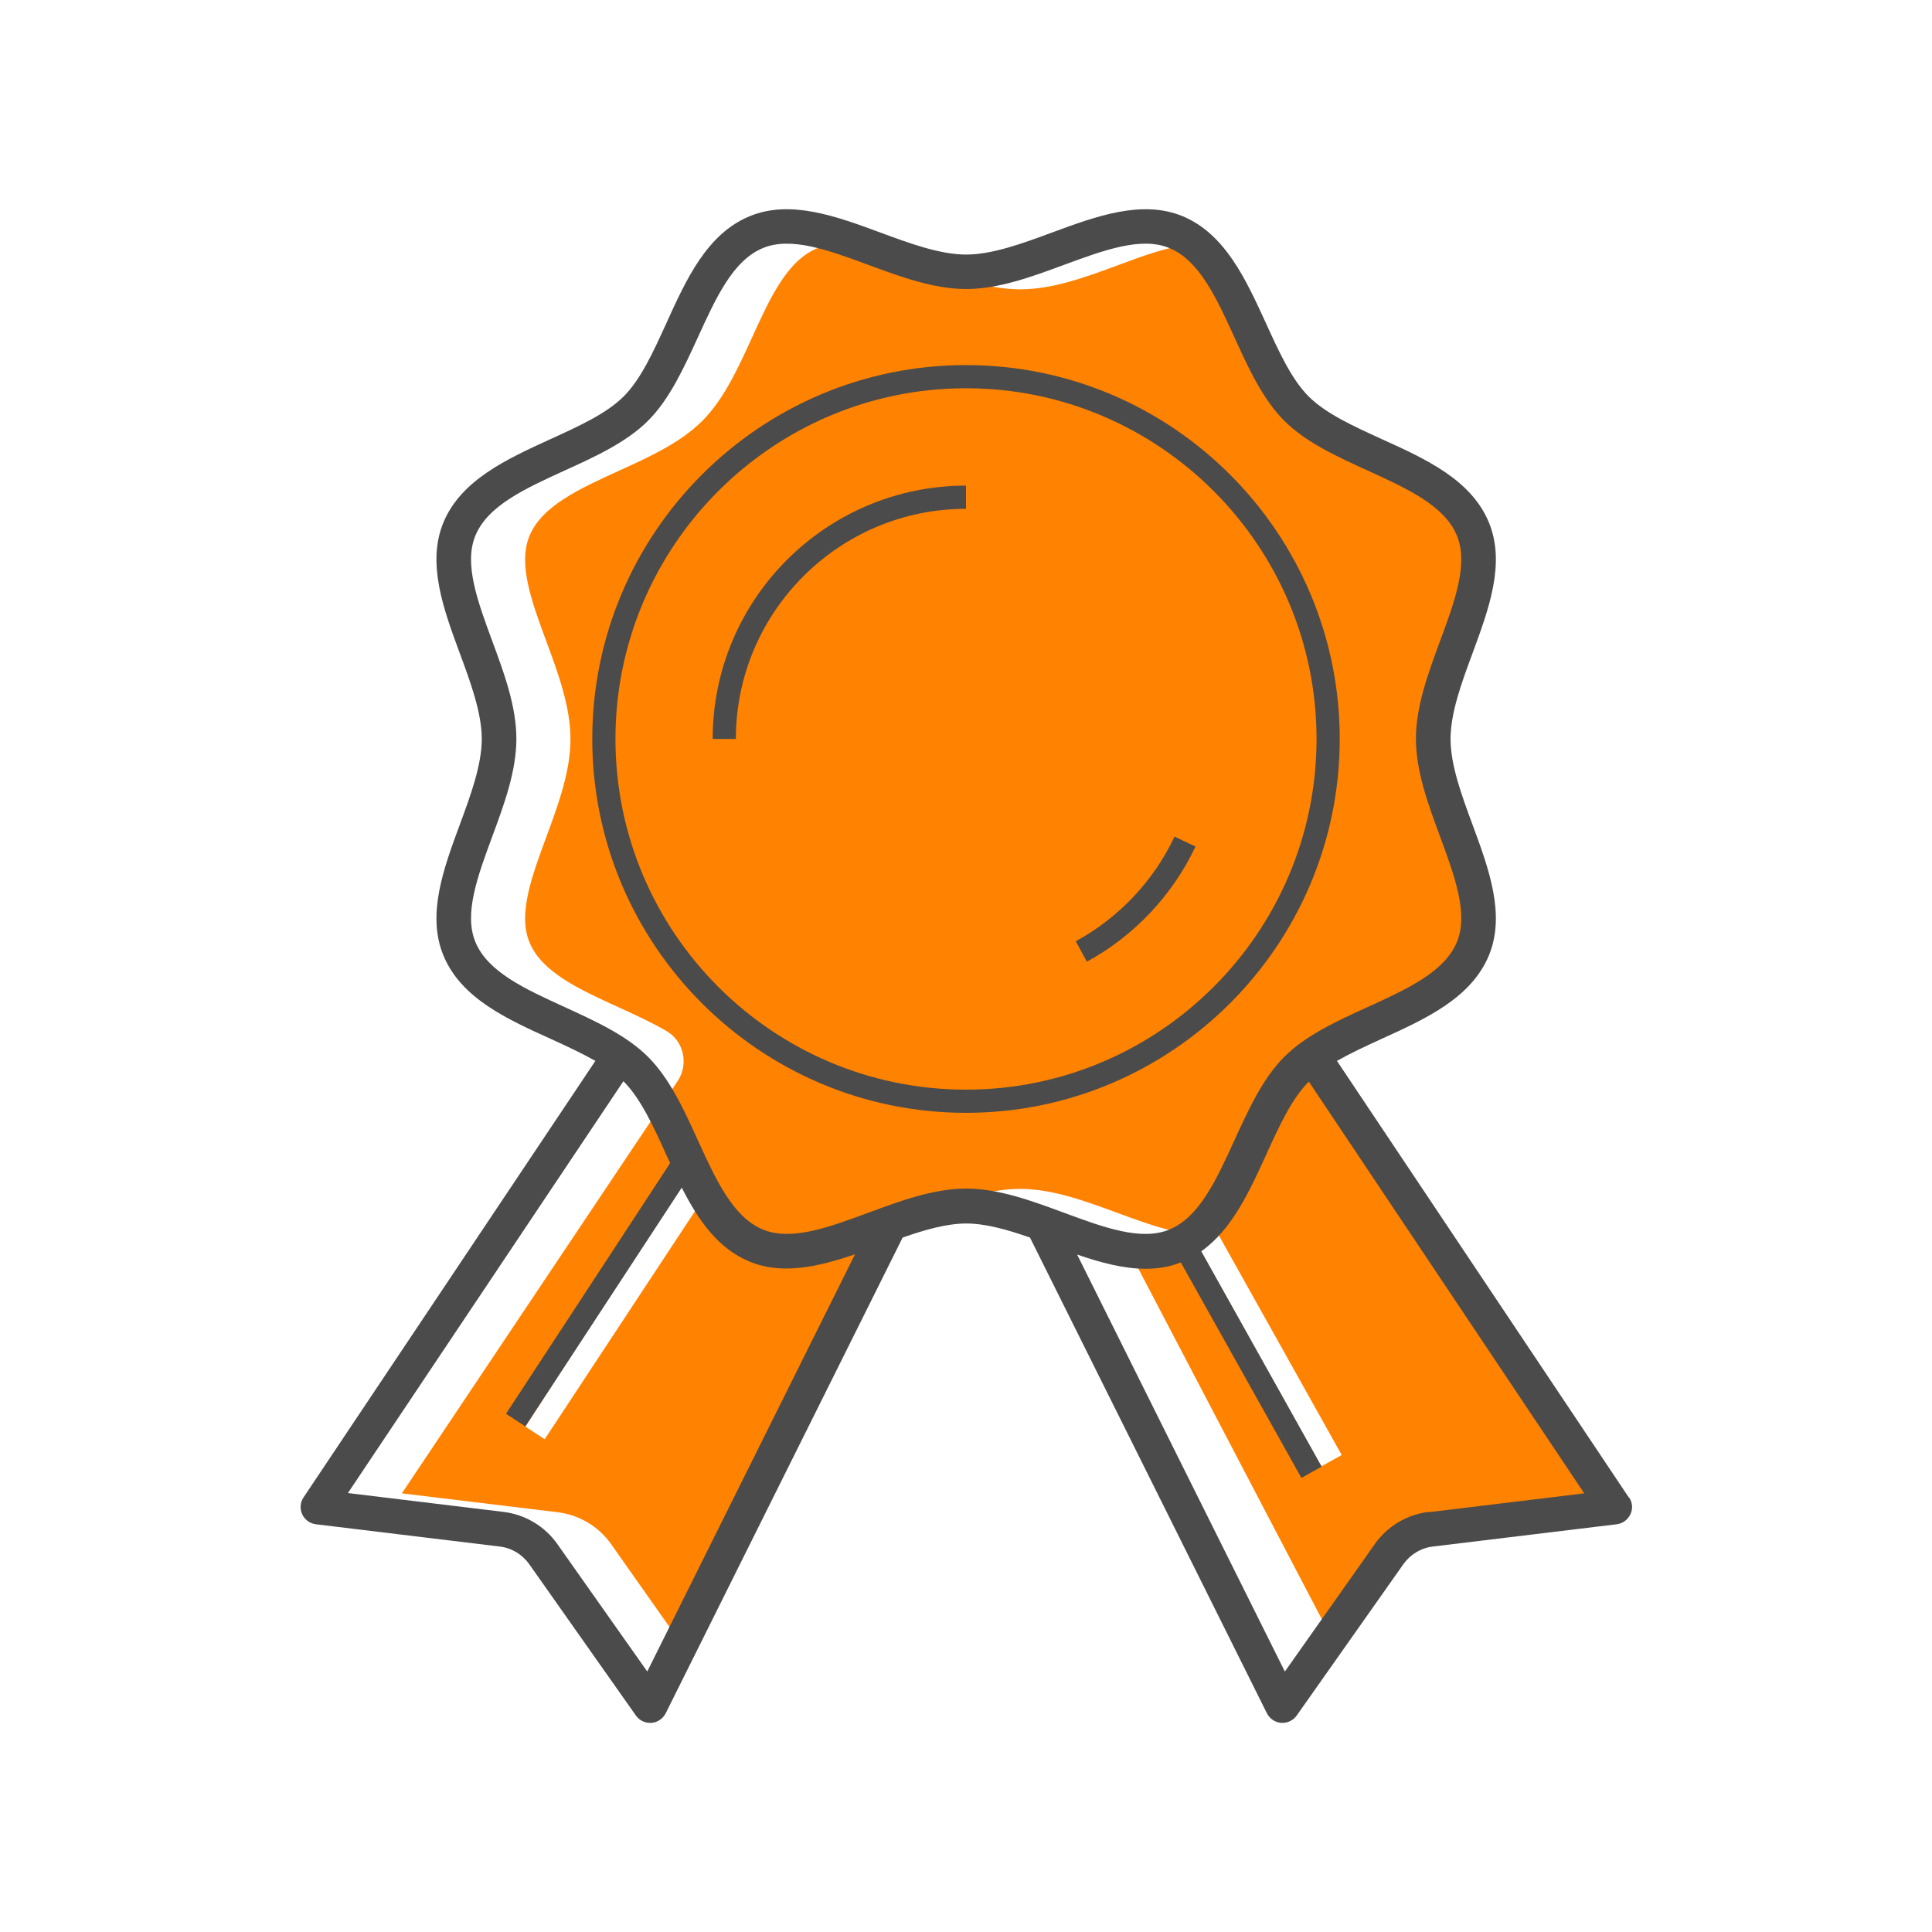
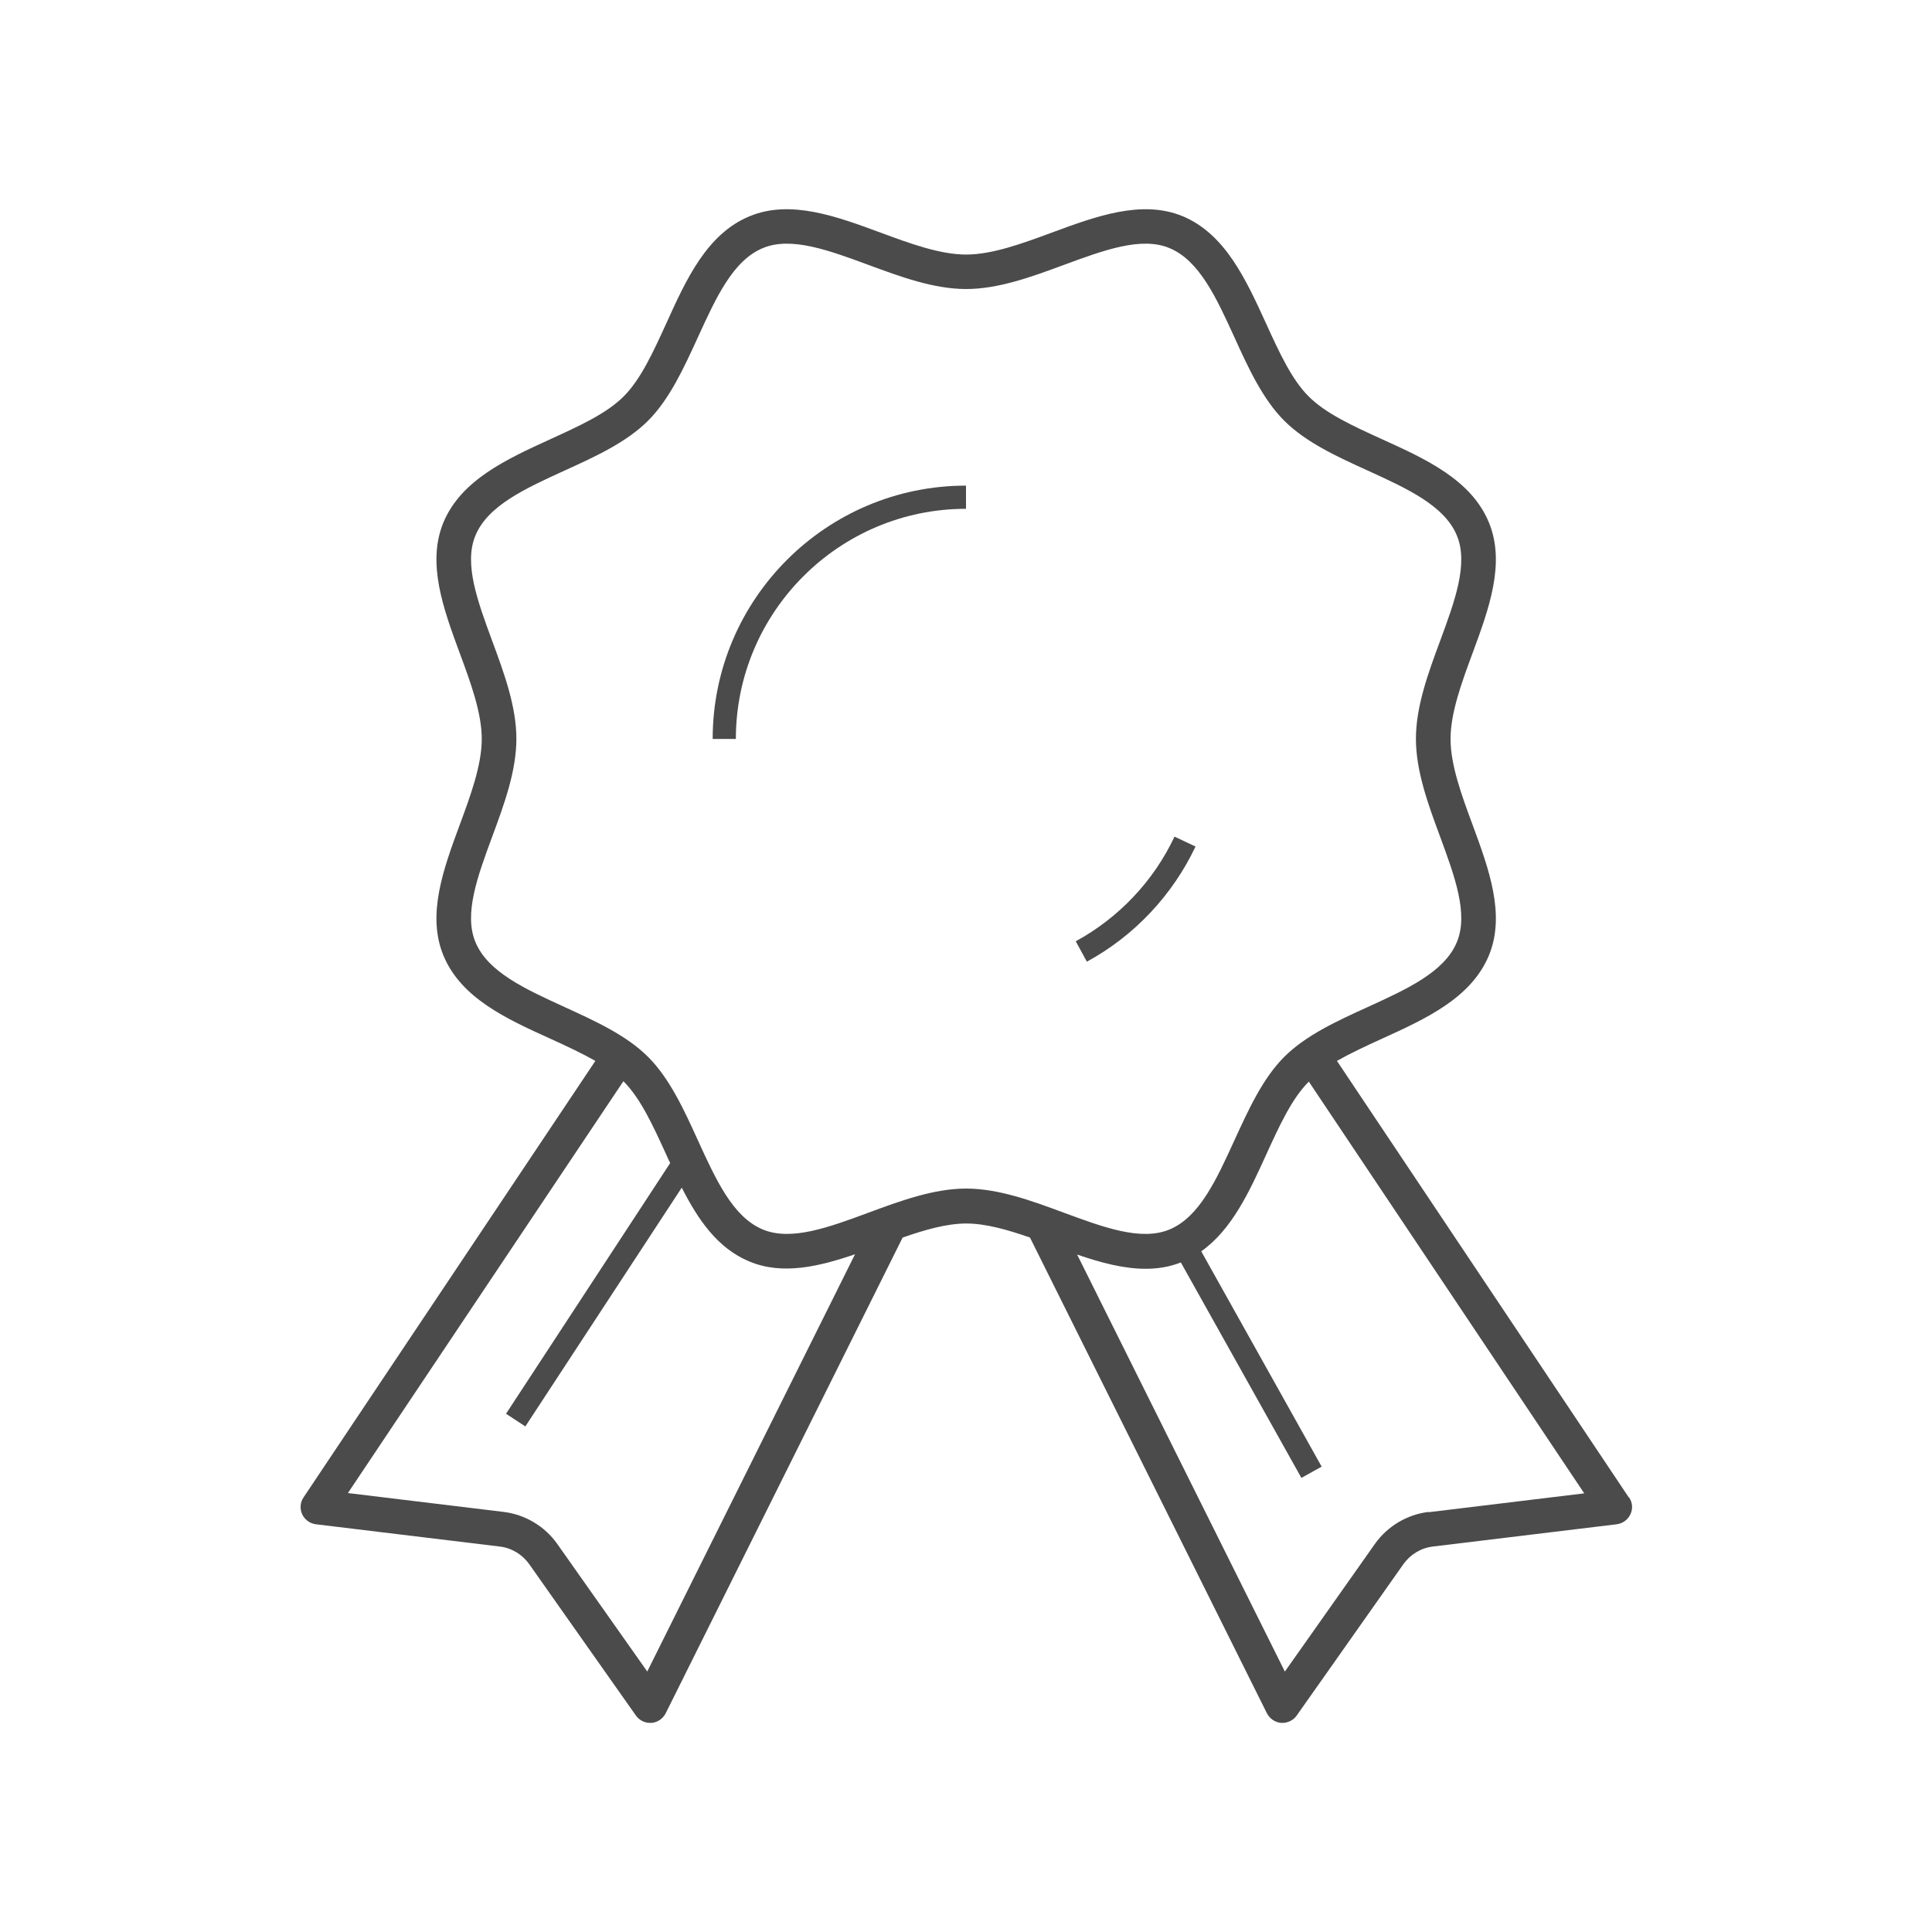
<svg xmlns="http://www.w3.org/2000/svg" viewBox="0 0 125 125">
-   <path d="m88.58 73.5s-1.79-2.71-2.78-4.19c.25-.33.51-.65.79-.93 1.4-1.4 3.43-2.32 5.39-3.22 2.56-1.17 2.68-2.48 3.49-4.41.76-1.82 0-3.79-.95-6.37-.77-2.08-1.93-4.49-1.93-6.58s.76-3.83 1.53-5.91c.95-2.58 2.1-5.34 1.35-7.16-.8-1.94-.93-3.12-3.49-4.28-1.96-.89-6.01-2.15-7.41-3.55s-2.04-2.81-2.94-4.77c-1.17-2.56-1.43-4.95-3.37-5.75-.68-.28-.55-.64-1.38-.55-1.38.16-2.94.73-4.55 1.33-2.08.77-4.23 1.56-6.32 1.56s-4.24-.79-6.32-1.56c-2.58-.95-5.01-1.85-6.83-1.09-1.94.8-3.04 3.22-4.21 5.78-.89 1.96-1.82 3.99-3.22 5.39s-3.43 2.33-5.39 3.22c-2.56 1.17-4.98 2.27-5.78 4.21-.76 1.82.14 4.26 1.09 6.83.77 2.08 1.56 4.23 1.56 6.32s-.79 4.24-1.56 6.32c-.95 2.58-1.85 5.01-1.09 6.83.8 1.94 3.22 3.04 5.78 4.21 1.04.47 2.1.96 3.07 1.52 1.14.65 1.46 2.16.73 3.25-.01.02-.02.03-.02.03l-17.82 26.64 10.07 1.22c1.4.17 2.67.92 3.48 2.08l4.58 6.5 13.77-27.1c-.23.08-.49.07-.76.03.82-.25 1.66-.55 2.53-.87 2.08-.77 4.23-1.56 6.32-1.56s4.24.79 6.32 1.56c1.26.46 2.48.91 3.61 1.16-.05.63-.05 1.29-.49 1.29-1.44 0-.76.76-2.25.25l12.87 24.59 4.33-5.77c.81-1.15 3.86-1.1 5.26-1.27l8.15-1.85-15.25-23.37zm-53.34 19.62-1.25-.82 10.95-16.87.87 1.65zm50.25 1.75-8.43-15.08c.59.05 1.14.02 1.66-.11l8.09 14.46-1.31.73z" fill="#ff8200" />
  <g fill="#4b4b4b">
-     <path d="m86.68 47.81c0-13.34-10.85-24.19-24.18-24.19s-24.18 10.85-24.18 24.19 10.85 24.19 24.18 24.19 24.18-10.85 24.18-24.19zm-24.18 22.69c-12.51 0-22.68-10.18-22.68-22.69s10.18-22.69 22.68-22.69 22.68 10.18 22.68 22.69-10.18 22.69-22.68 22.69z" />
    <path d="m69.6 60.9.72 1.32c3.06-1.66 5.55-4.31 7.03-7.45l-1.36-.64c-1.34 2.86-3.61 5.26-6.39 6.77z" />
    <path d="m46.11 47.81h1.5c0-8.21 6.68-14.89 14.89-14.89v-1.5c-9.04 0-16.39 7.35-16.39 16.39z" />
    <path d="m105.38 96.88-18.88-28.24c.88-.5 1.87-.96 2.9-1.43 2.84-1.29 5.78-2.63 6.93-5.39 1.09-2.64 0-5.6-1.06-8.47-.7-1.89-1.42-3.85-1.42-5.54s.72-3.65 1.42-5.54c1.06-2.87 2.15-5.83 1.06-8.47-1.14-2.76-4.08-4.1-6.93-5.39-1.86-.85-3.62-1.65-4.73-2.76s-1.91-2.87-2.76-4.73c-1.3-2.84-2.64-5.78-5.39-6.93-2.64-1.09-5.6 0-8.47 1.06-1.89.7-3.85 1.42-5.54 1.42s-3.65-.72-5.54-1.42c-2.87-1.06-5.83-2.15-8.47-1.06-2.76 1.14-4.1 4.08-5.39 6.93-.85 1.86-1.65 3.62-2.76 4.73s-2.87 1.91-4.73 2.76c-2.84 1.3-5.78 2.64-6.93 5.39-1.09 2.64 0 5.6 1.06 8.47.7 1.89 1.42 3.85 1.42 5.54s-.72 3.65-1.42 5.54c-1.06 2.87-2.15 5.83-1.06 8.47 1.14 2.76 4.08 4.1 6.93 5.39 1.03.47 2.02.93 2.9 1.43l-18.88 28.24c-.22.32-.25.74-.09 1.09s.5.6.89.65l11.89 1.44c.77.09 1.46.51 1.91 1.14l6.9 9.79c.21.3.55.48.92.48h.09c.39-.03.74-.27.92-.62l15.33-30.78c1.43-.5 2.85-.91 4.12-.91s2.69.41 4.12.91l15.33 30.78c.18.35.53.59.92.62h.09c.36 0 .71-.18.92-.48l6.9-9.79c.45-.63 1.14-1.05 1.91-1.14l11.89-1.44c.39-.05.72-.29.89-.65s.13-.77-.09-1.09zm-63.5 11.27-5.82-8.25c-.81-1.15-2.08-1.91-3.48-2.08l-10.07-1.22 17.82-26.64s0 0 .01 0c1.11 1.11 1.91 2.87 2.76 4.73.08.19.17.37.26.56l-10.62 16.22 1.25.82 10.12-15.45c1.05 2.07 2.32 3.93 4.38 4.78 2.13.89 4.49.33 6.83-.47l-13.44 26.99zm14.31-29.69c-2.57.95-5 1.85-6.83 1.09-1.94-.8-3.04-3.22-4.21-5.78-.89-1.96-1.82-3.99-3.22-5.39s-3.43-2.32-5.39-3.22c-2.56-1.17-4.98-2.27-5.78-4.21-.76-1.82.14-4.26 1.09-6.83.77-2.08 1.56-4.23 1.56-6.32s-.79-4.24-1.56-6.32c-.95-2.58-1.85-5.01-1.09-6.83.8-1.94 3.22-3.04 5.78-4.21 1.96-.89 3.99-1.82 5.39-3.22s2.32-3.43 3.22-5.39c1.17-2.56 2.27-4.98 4.21-5.78 1.82-.76 4.26.14 6.83 1.09 2.08.77 4.23 1.56 6.32 1.56s4.24-.79 6.32-1.56c2.58-.95 5.01-1.85 6.83-1.09 1.94.8 3.04 3.22 4.21 5.78.89 1.96 1.82 3.99 3.22 5.39s3.43 2.33 5.39 3.22c2.56 1.17 4.98 2.27 5.78 4.21.76 1.82-.14 4.26-1.09 6.83-.77 2.08-1.56 4.23-1.56 6.32s.79 4.24 1.56 6.32c.95 2.58 1.85 5.01 1.09 6.83-.8 1.94-3.22 3.04-5.78 4.21-1.96.89-3.99 1.82-5.39 3.22s-2.32 3.43-3.22 5.39c-1.17 2.56-2.27 4.98-4.21 5.78-1.83.76-4.26-.14-6.83-1.09-2.08-.77-4.23-1.56-6.32-1.56s-4.24.79-6.32 1.56zm36.24 19.36c-1.4.17-2.67.93-3.48 2.08l-5.82 8.25-13.44-26.98c1.49.51 2.98.92 4.43.92.78 0 1.54-.12 2.28-.41l7.8 13.94 1.31-.73-7.79-13.93c1.98-1.4 3.11-3.85 4.2-6.25.85-1.86 1.65-3.62 2.76-4.73l17.82 26.64-10.07 1.22z" />
  </g>
</svg>